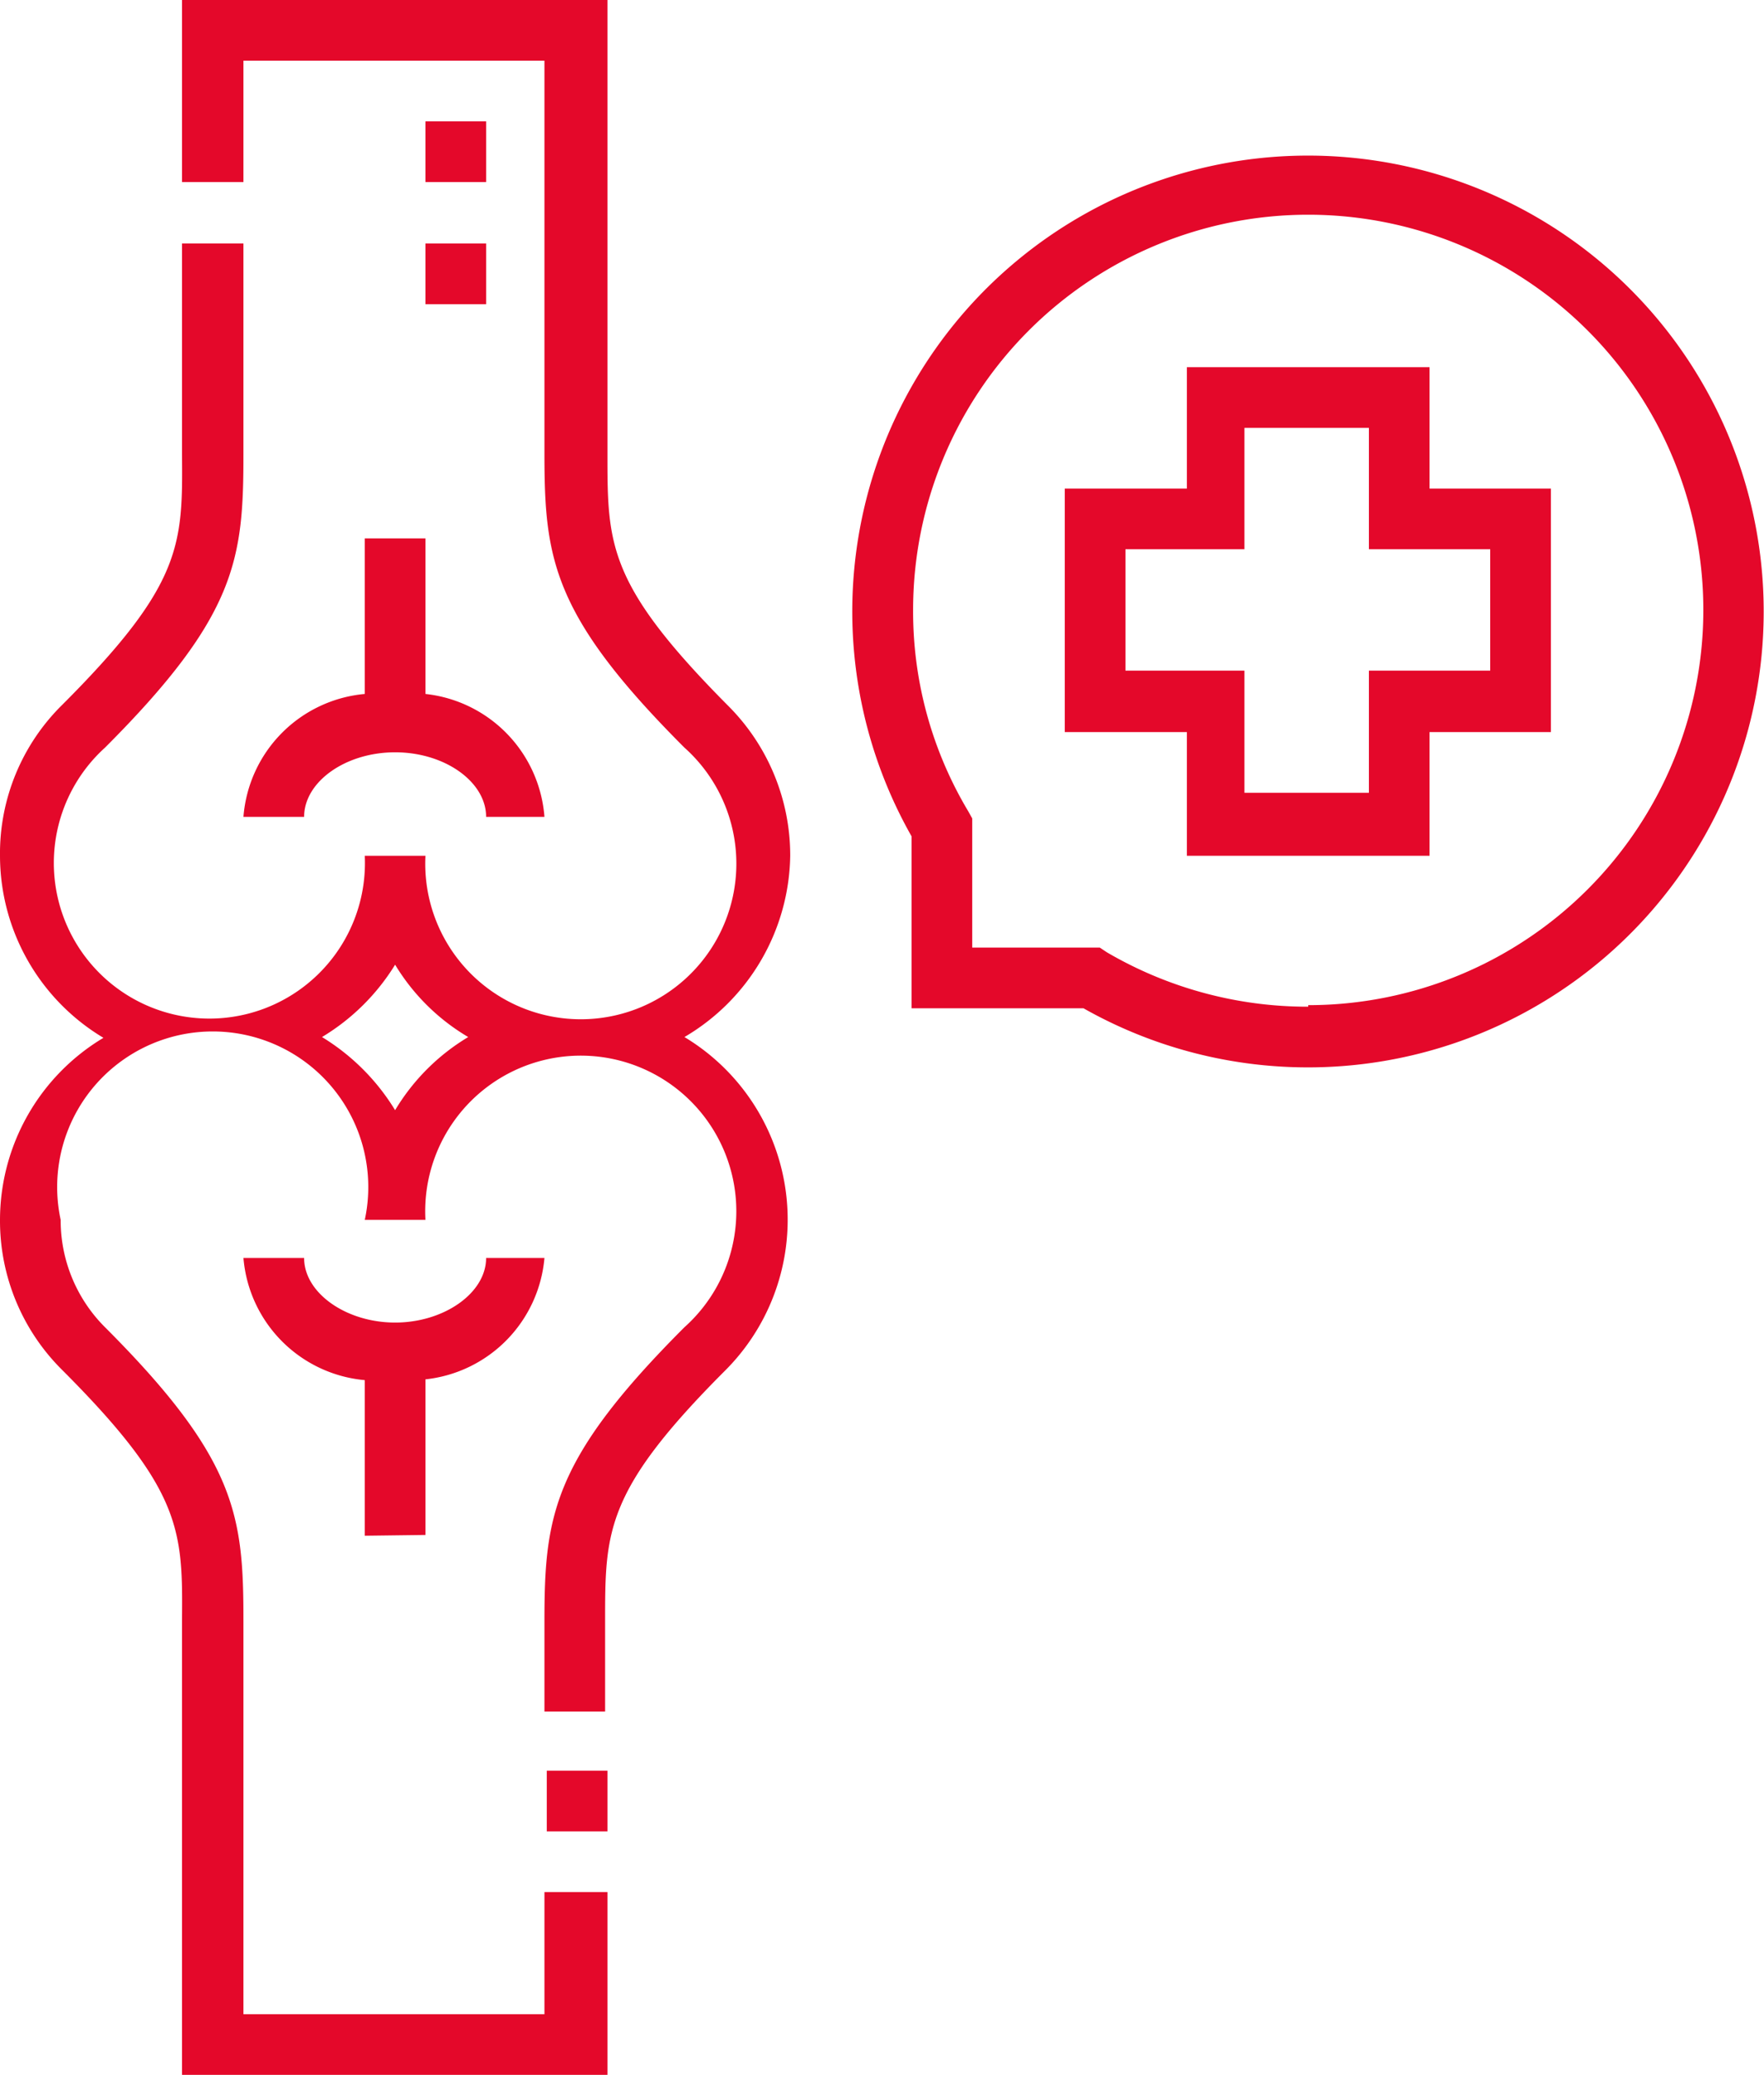
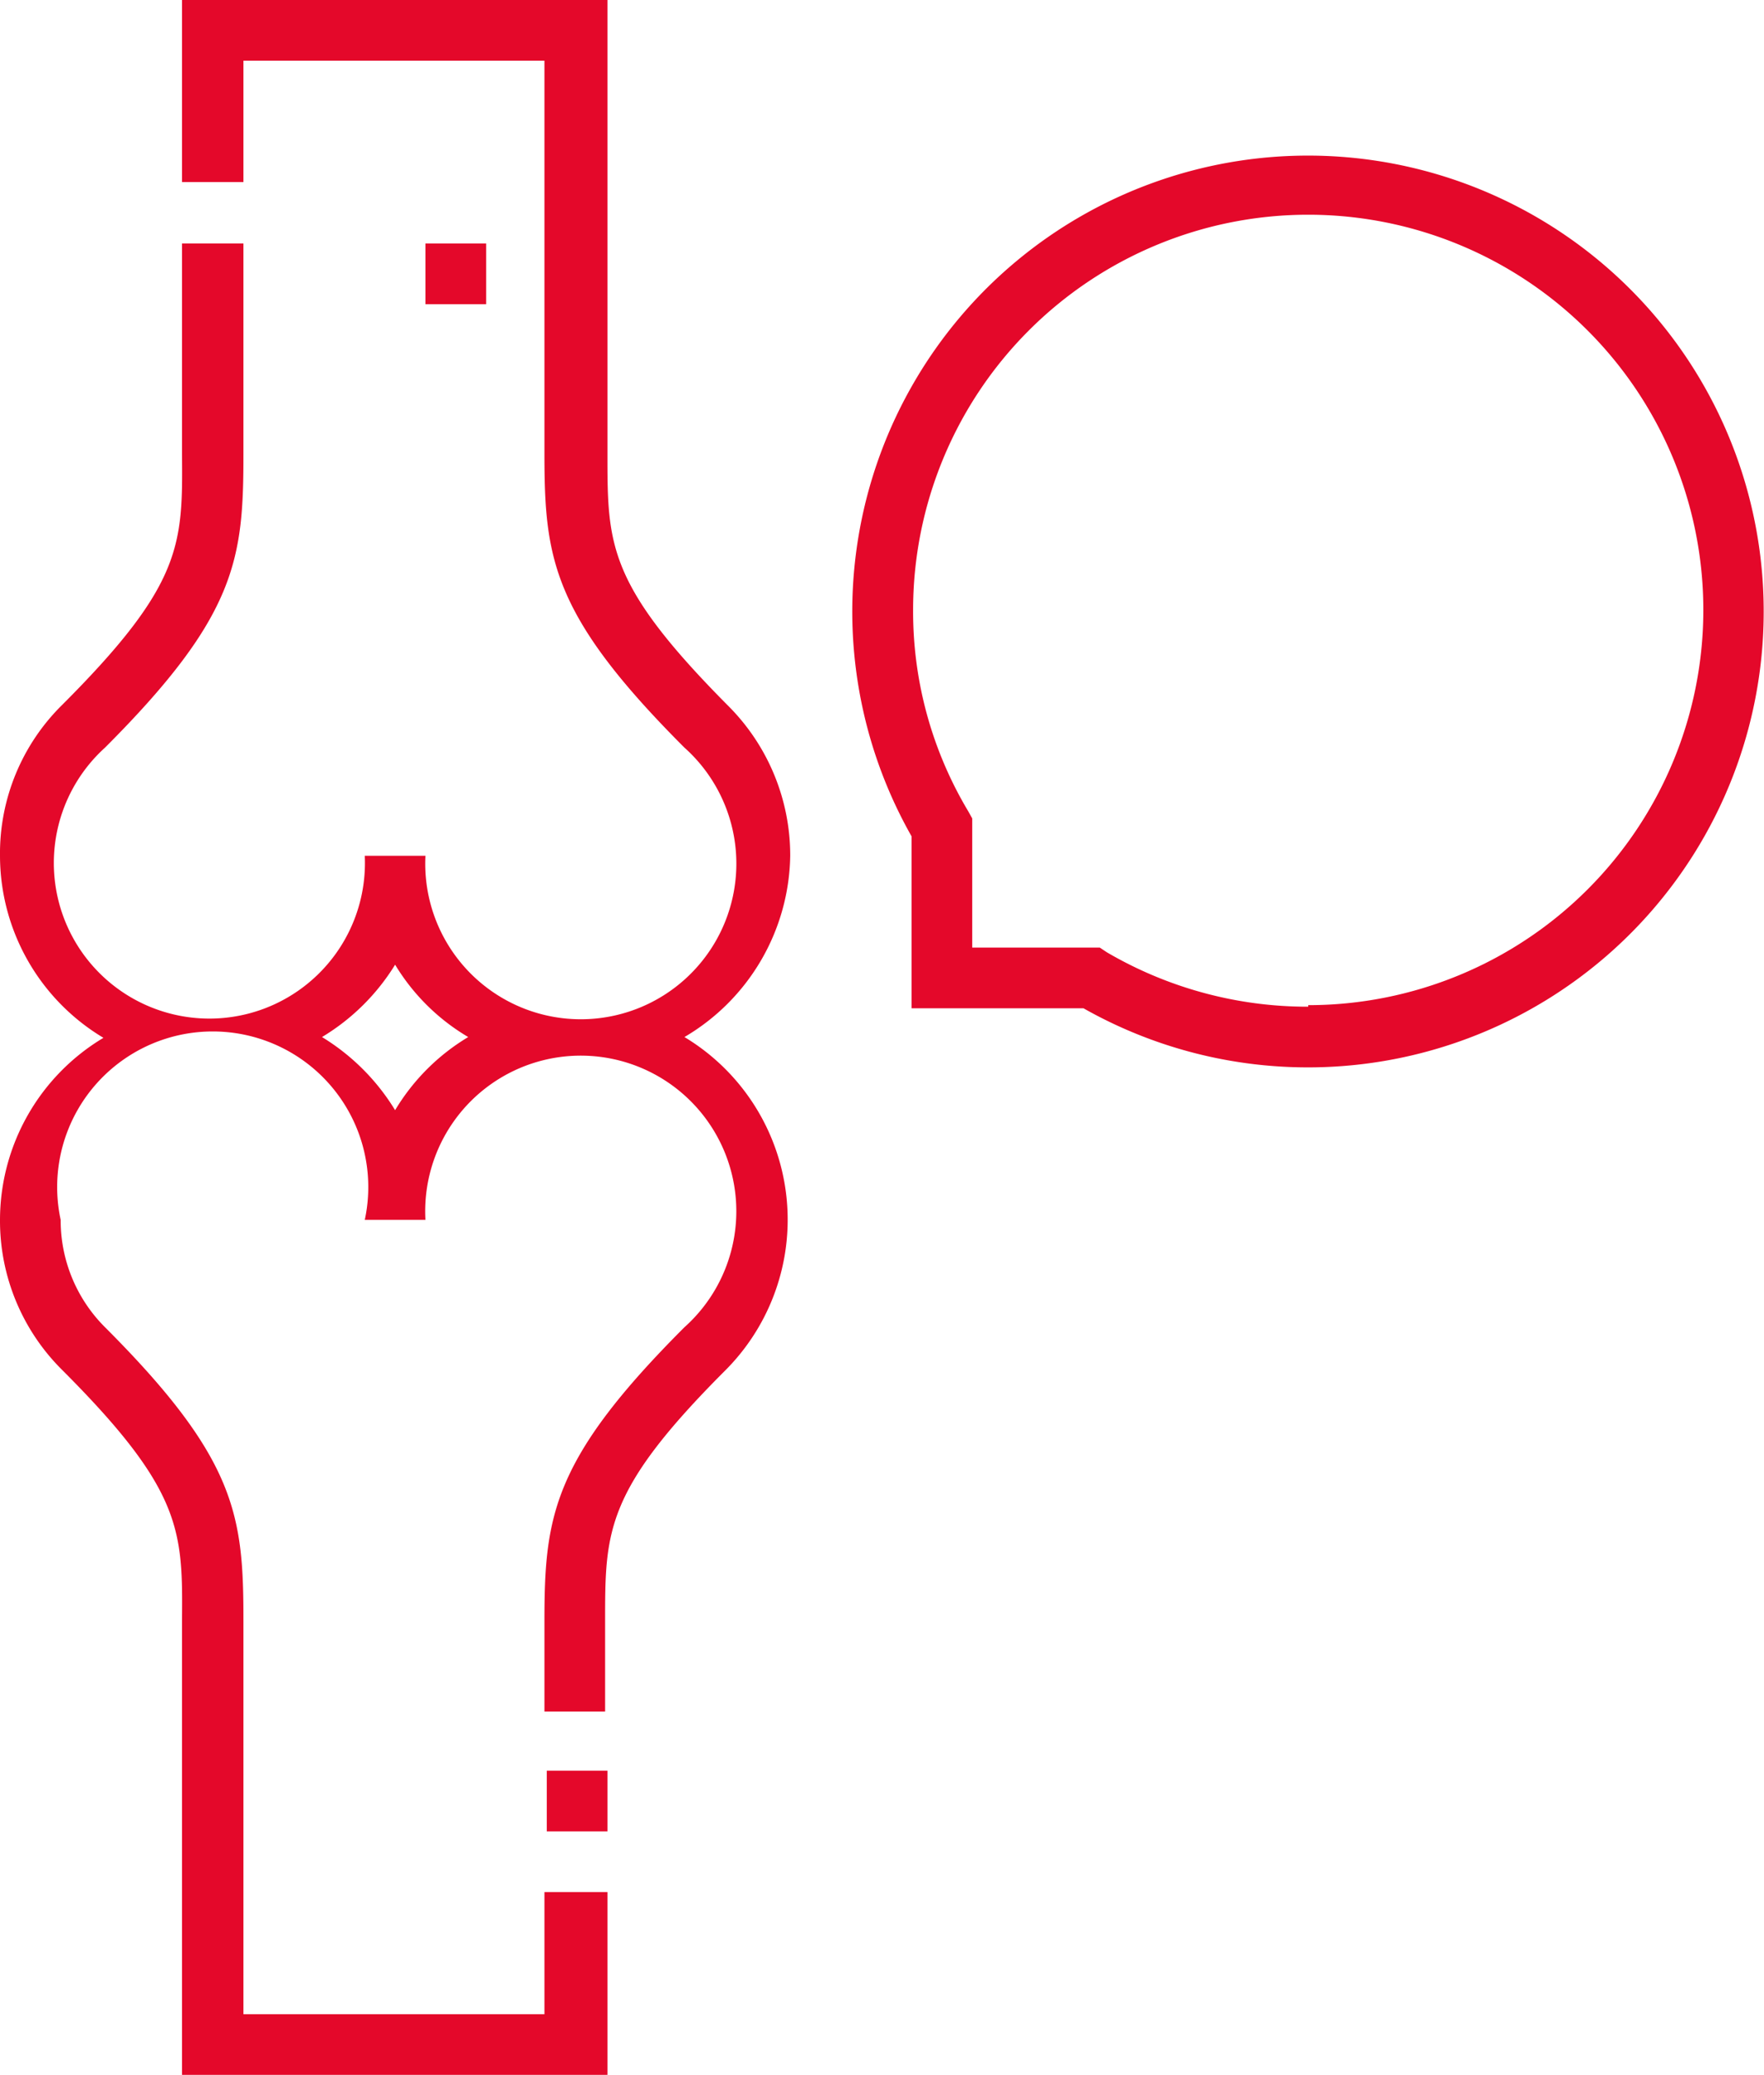
<svg xmlns="http://www.w3.org/2000/svg" viewBox="0 0 22.68 26.67">
  <defs>
    <style>.cls-1{fill:#e4082a;}</style>
  </defs>
  <g id="Слой_2" data-name="Слой 2">
    <g id="Слой_1-2" data-name="Слой 1">
      <path class="cls-1" d="M10.16,11a2.72,2.72,0,0,0-.8-1.93C7.81,7.51,7.81,7,7.81,5.83V0H2.34V2.34h.79V.78H7V5.83C7,7.18,7.1,7.91,8.8,9.61A2,2,0,1,1,5.47,11H4.69A2,2,0,1,1,1.35,9.61c1.7-1.7,1.78-2.43,1.78-3.78V3.13H2.34v2.7C2.35,7,2.35,7.51.8,9.06A2.68,2.68,0,0,0,0,11a2.73,2.73,0,0,0,1.33,2.34A2.73,2.73,0,0,0,0,15.68a2.7,2.7,0,0,0,.8,1.93c1.55,1.55,1.55,2.07,1.54,3.23v5.83H7.81V24.32H7v1.57H3.13V20.84c0-1.35-.08-2.08-1.78-3.78a1.94,1.94,0,0,1-.57-1.38,2,2,0,1,1,3.91,0h.78A2,2,0,1,1,8.8,17.06C7.1,18.76,7,19.49,7,20.84V22h.78V20.84c0-1.16,0-1.68,1.55-3.23a2.74,2.74,0,0,0-.53-4.28A2.75,2.75,0,0,0,10.16,11ZM5.08,14.27a2.82,2.82,0,0,0-.94-.94,2.79,2.79,0,0,0,.94-.93,2.7,2.7,0,0,0,.94.93A2.73,2.73,0,0,0,5.08,14.27Z" />
      <rect class="cls-1" x="7.03" y="22.76" width="0.78" height="0.78" />
      <path class="cls-1" d="M16.82,2a5.86,5.86,0,0,0-5.1,8.75v2.21h2.21A5.86,5.86,0,1,0,16.82,2Zm0,10.94a5.11,5.11,0,0,1-2.59-.7l-.09-.06H12.5V10.52l-.05-.09a5,5,0,0,1-.71-2.59,5.08,5.08,0,1,1,5.08,5.08Z" />
-       <path class="cls-1" d="M18.38,4.72H15.26V6.28H13.69V9.41h1.57V11h3.12V9.41h1.56V6.28H18.38Zm.78,2.34V8.62H17.6v1.57H16V8.62H14.47V7.06H16V5.5H17.6V7.06Z" />
      <rect class="cls-1" x="5.47" y="3.13" width="0.78" height="0.78" />
-       <rect class="cls-1" x="5.47" y="1.56" width="0.78" height="0.78" />
-       <path class="cls-1" d="M4.69,8.92A1.72,1.72,0,0,0,3.13,10.5h.78c0-.45.53-.83,1.17-.83s1.17.38,1.17.83H7A1.72,1.72,0,0,0,5.47,8.92v-2H4.69Z" />
-       <path class="cls-1" d="M5.47,19.73v-2A1.72,1.72,0,0,0,7,16.17H6.25c0,.45-.54.83-1.17.83s-1.17-.38-1.17-.83H3.13a1.72,1.72,0,0,0,1.56,1.57v2Z" />
    </g>
  </g>
</svg>